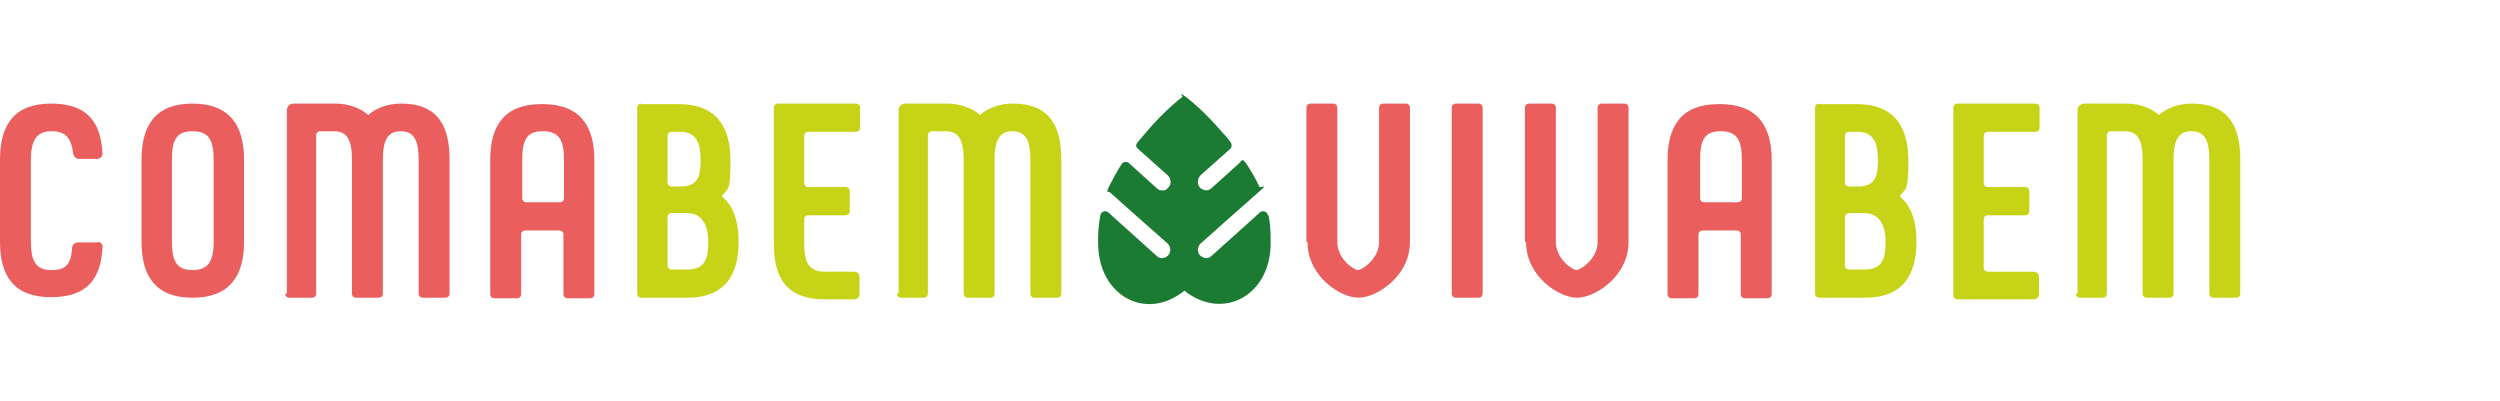
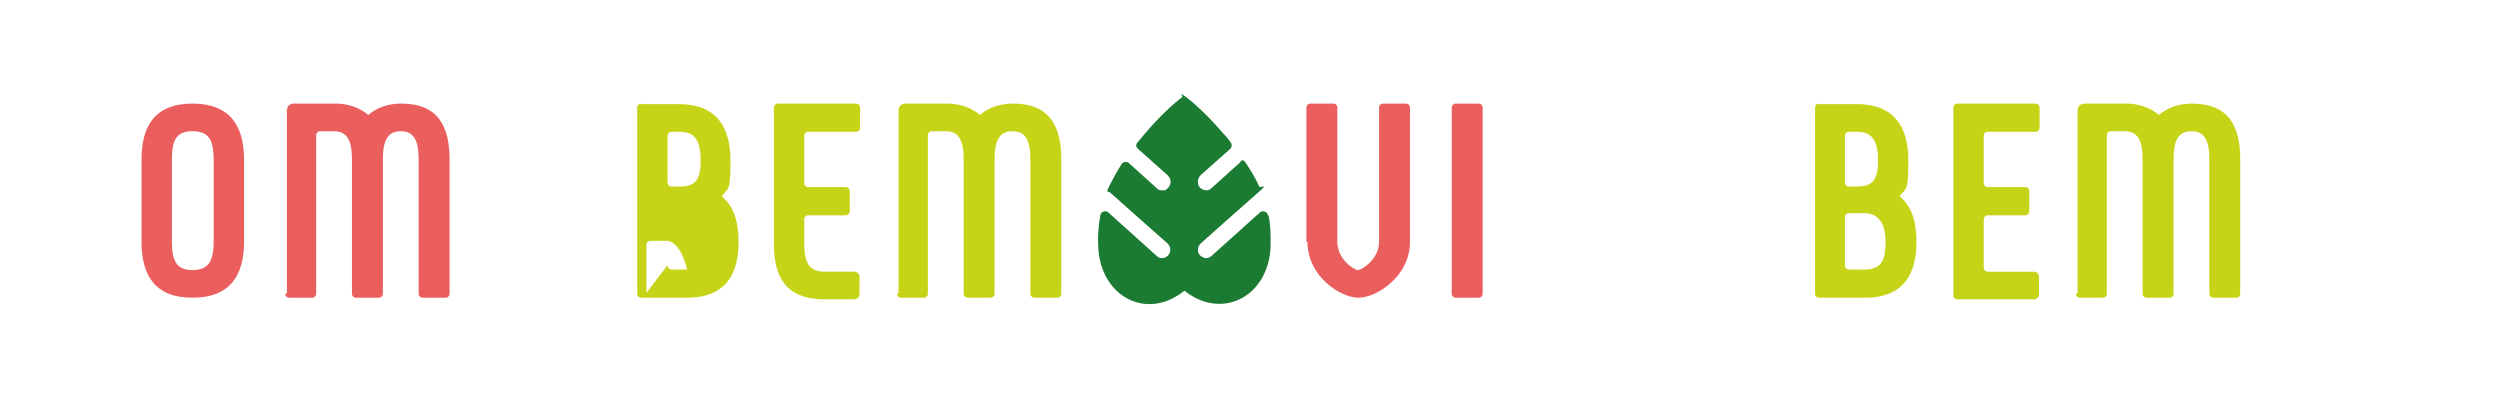
<svg xmlns="http://www.w3.org/2000/svg" id="Camada_1" data-name="Camada 1" version="1.1" viewBox="0 0 461 74">
  <defs>
    <style>
      .cls-1 {
        fill: #ea5e5e;
      }

      .cls-1, .cls-2, .cls-3 {
        stroke-width: 0px;
      }

      .cls-2 {
        fill: #1c7b33;
      }

      .cls-3 {
        fill: #c7d317;
      }
    </style>
  </defs>
-   <path class="cls-1" d="M17.9,44.6c.6,0,1.1.4,1,1-.3,5.6-2.6,9.2-9.5,9.2S0,50.8,0,44.6v-15.2c0-6.2,2.5-10.3,9.4-10.3s9.2,3.6,9.5,9.2c0,.6-.4,1-1,1h-3.3c-.6,0-1-.4-1.1-1-.4-2.9-1.4-4.1-4-4.1s-3.8,1.5-3.8,5.2v15.2c0,3.7,1,5.2,3.8,5.2s3.6-1.2,3.8-4.1c0-.6.5-1,1.1-1h3.6ZM17.9,44.6c.6,0,1.1.4,1,1-.3,5.6-2.6,9.2-9.5,9.2S0,50.8,0,44.6v-15.2c0-6.2,2.5-10.3,9.4-10.3s9.2,3.6,9.5,9.2c0,.6-.4,1-1,1h-3.3c-.6,0-1-.4-1.1-1-.4-2.9-1.4-4.1-4-4.1s-3.8,1.5-3.8,5.2v15.2c0,3.7,1,5.2,3.8,5.2s3.6-1.2,3.8-4.1c0-.6.5-1,1.1-1h3.6Z" />
  <path class="cls-1" d="M26.1,29.4c0-6.2,2.5-10.3,9.4-10.3s9.5,4.1,9.5,10.3v15.2c0,6.2-2.6,10.3-9.5,10.3s-9.4-4.1-9.4-10.3v-15.2ZM31.7,44.6c0,3.7,1,5.2,3.8,5.2s3.9-1.5,3.9-5.2v-15.2c0-3.7-1-5.2-3.9-5.2s-3.8,1.5-3.8,5.2v15.2Z" />
  <path class="cls-1" d="M52.9,54.1V20.4c0-.8.5-1.3,1.3-1.3h7.6c2.5,0,4.6.8,6.1,2.1,1.5-1.3,3.6-2.1,6.1-2.1,6.7,0,8.9,4.1,8.9,10.3v24.7c0,.5-.3.8-.8.8h-4.1c-.5,0-.8-.3-.8-.8v-24.7c0-3.7-1-5.2-3.3-5.2s-3.3,1.5-3.3,5.2v24.7c0,.5-.3.8-.8.8h-4.1c-.5,0-.8-.3-.8-.8v-24.7c0-3.7-1-5.2-3.3-5.2h-2.5c-.5,0-.8.3-.8.8v29.1c0,.5-.3.8-.8.8h-4.1c-.5,0-.8-.3-.8-.8Z" />
-   <path class="cls-1" d="M100.1,19.2c6.9,0,9.5,4.1,9.5,10.3v24.7c0,.5-.3.8-.8.8h-4.1c-.5,0-.8-.3-.8-.8v-10.9c0-.5-.3-.8-.8-.8h-6.2c-.5,0-.8.3-.8.8v10.9c0,.5-.3.8-.8.8h-4.1c-.5,0-.8-.3-.8-.8v-24.7c0-6.2,2.5-10.3,9.4-10.3ZM97,37.3h6.2c.5,0,.8-.3.8-.8v-7.1c0-3.7-1-5.2-3.9-5.2s-3.8,1.5-3.8,5.2v7.1c0,.5.3.8.8.8Z" />
-   <path class="cls-3" d="M118.2,19.2h7c6.9,0,9.5,4.2,9.5,10.4s-.5,4.9-1.6,6.6c2.2,1.8,3.1,4.7,3.1,8.4,0,6.2-2.6,10.3-9.5,10.3h-8.4c-.5,0-.8-.3-.8-.8V19.9c0-.5.3-.8.8-.8ZM123.1,33.6c0,.5.3.8.8.8h1.4c2.9,0,3.9-1.2,3.9-4.8s-1-5.3-3.9-5.3h-1.4c-.5,0-.8.3-.8.8v8.6ZM123.1,48.9c0,.5.3.8.8.8h2.8c3.4,0,3.9-2.1,3.9-5.1s-1.1-5.3-3.9-5.3h-2.8c-.5,0-.8.3-.8.8v8.8Z" />
+   <path class="cls-3" d="M118.2,19.2h7c6.9,0,9.5,4.2,9.5,10.4s-.5,4.9-1.6,6.6c2.2,1.8,3.1,4.7,3.1,8.4,0,6.2-2.6,10.3-9.5,10.3h-8.4c-.5,0-.8-.3-.8-.8V19.9c0-.5.3-.8.8-.8ZM123.1,33.6c0,.5.3.8.8.8h1.4c2.9,0,3.9-1.2,3.9-4.8s-1-5.3-3.9-5.3h-1.4c-.5,0-.8.3-.8.8v8.6ZM123.1,48.9c0,.5.3.8.8.8h2.8s-1.1-5.3-3.9-5.3h-2.8c-.5,0-.8.3-.8.8v8.8Z" />
  <path class="cls-3" d="M142.7,44.6v-24.7c0-.5.3-.8.8-.8h14.3c.5,0,.8.3.8.8v3.6c0,.5-.3.8-.8.8h-8.7c-.5,0-.8.3-.8.8v8.6c0,.5.3.8.8.8h6.8c.5,0,.8.3.8.8v3.6c0,.5-.3.8-.8.8h-6.8c-.5,0-.8.3-.8.8v4.4c0,3.7,1,5.2,3.8,5.2h5.4c.6,0,1,.4,1,1v3.1c0,.6-.4,1-1,1h-5.4c-7.2,0-9.4-4.1-9.4-10.3Z" />
  <path class="cls-3" d="M165.7,54.1V20.4c0-.8.5-1.3,1.3-1.3h7.6c2.5,0,4.6.8,6.1,2.1,1.5-1.3,3.6-2.1,6.1-2.1,6.7,0,8.9,4.1,8.9,10.3v24.7c0,.5-.3.8-.8.8h-4.1c-.5,0-.8-.3-.8-.8v-24.7c0-3.7-1-5.2-3.3-5.2s-3.3,1.5-3.3,5.2v24.7c0,.5-.3.8-.8.8h-4.1c-.5,0-.8-.3-.8-.8v-24.7c0-3.7-1-5.2-3.3-5.2h-2.5c-.5,0-.8.3-.8.8v29.1c0,.5-.3.8-.8.8h-4.1c-.5,0-.8-.3-.8-.8Z" />
  <path class="cls-1" d="M240.9,44.6v-24.7c0-.5.3-.8.8-.8h4.1c.5,0,.8.3.8.8v24.7c0,3.2,3.1,5.2,3.8,5.2s3.9-2,3.9-5.2v-24.7c0-.5.3-.8.8-.8h4.1c.5,0,.8.3.8.8v24.7c0,6.4-6.2,10.3-9.5,10.3s-9.4-3.9-9.4-10.3Z" />
  <path class="cls-1" d="M267.7,19.9c0-.5.3-.8.8-.8h4.1c.5,0,.8.3.8.8v34.2c0,.5-.3.8-.8.8h-4.1c-.5,0-.8-.3-.8-.8V19.9Z" />
-   <path class="cls-1" d="M281.2,44.6v-24.7c0-.5.3-.8.8-.8h4.1c.5,0,.8.3.8.8v24.7c0,3.2,3.1,5.2,3.8,5.2s3.9-2,3.9-5.2v-24.7c0-.5.3-.8.8-.8h4.1c.5,0,.8.3.8.8v24.7c0,6.4-6.2,10.3-9.5,10.3s-9.4-3.9-9.4-10.3Z" />
-   <path class="cls-1" d="M317.2,19.2c6.9,0,9.5,4.1,9.5,10.3v24.7c0,.5-.3.8-.8.8h-4.1c-.5,0-.8-.3-.8-.8v-10.9c0-.5-.3-.8-.8-.8h-6.2c-.5,0-.8.3-.8.8v10.9c0,.5-.3.8-.8.8h-4.1c-.5,0-.8-.3-.8-.8v-24.7c0-6.2,2.5-10.3,9.4-10.3ZM314.2,37.3h6.2c.5,0,.8-.3.8-.8v-7.1c0-3.7-1-5.2-3.9-5.2s-3.8,1.5-3.8,5.2v7.1c0,.5.3.8.8.8Z" />
  <path class="cls-3" d="M335.4,19.2h7c6.9,0,9.5,4.2,9.5,10.4s-.5,4.9-1.6,6.6c2.2,1.8,3.1,4.7,3.1,8.4,0,6.2-2.6,10.3-9.5,10.3h-8.4c-.5,0-.8-.3-.8-.8V19.9c0-.5.3-.8.8-.8ZM340.2,33.6c0,.5.3.8.8.8h1.4c2.9,0,3.9-1.2,3.9-4.8s-1-5.3-3.9-5.3h-1.4c-.5,0-.8.3-.8.8v8.6ZM340.2,48.9c0,.5.3.8.8.8h2.8c3.4,0,3.9-2.1,3.9-5.1s-1.1-5.3-3.9-5.3h-2.8c-.5,0-.8.3-.8.8v8.8Z" />
  <path class="cls-3" d="M360.2,19.9c0-.5.3-.8.8-.8h14.3c.5,0,.8.3.8.8v3.6c0,.5-.3.8-.8.8h-8.7c-.5,0-.8.3-.8.8v8.6c0,.5.3.8.8.8h6.8c.5,0,.8.3.8.8v3.6c0,.5-.3.8-.8.8h-6.8c-.5,0-.8.3-.8.8v8.8c0,.5.3.8.8.8h8.4c.6,0,1,.4,1,1v3.1c0,.6-.4,1-1,1h-14c-.5,0-.8-.3-.8-.8V19.9Z" />
  <path class="cls-3" d="M383.1,54.1V20.4c0-.8.5-1.3,1.3-1.3h7.6c2.5,0,4.6.8,6.1,2.1,1.5-1.3,3.6-2.1,6.1-2.1,6.7,0,8.9,4.1,8.9,10.3v24.7c0,.5-.3.8-.8.8h-4.1c-.5,0-.8-.3-.8-.8v-24.7c0-3.7-1-5.2-3.3-5.2s-3.3,1.5-3.3,5.2v24.7c0,.5-.3.8-.8.8h-4.1c-.5,0-.8-.3-.8-.8v-24.7c0-3.7-1-5.2-3.3-5.2h-2.5c-.5,0-.8.3-.8.8v29.1c0,.5-.3.8-.8.8h-4.1c-.5,0-.8-.3-.8-.8Z" />
  <path class="cls-2" d="M233.8,39.7c-.1-.7-1-1-1.5-.5l-8.9,8c-.3.3-.7.4-1,.4s-.8-.2-1.1-.5c-.6-.6-.5-1.6.1-2.2,0,0,8.4-7.5,10.6-9.4s.4-.7.2-1.1c-.6-1.4-1.4-2.7-2.3-4.1s-1-.5-1.4-.2l-5.1,4.6c-.3.3-.7.4-1,.4s-.9-.2-1.2-.6c-.5-.6-.4-1.6.2-2.2l5.4-4.8c.4-.3.4-.9.1-1.3-.5-.7-1.1-1.4-1.7-2-2.4-2.8-4.9-5.1-6.5-6.3s-.5-.2-.7,0c-1.6,1.2-4.1,3.5-6.5,6.3-.6.7-1.2,1.4-1.7,2s-.3.9.1,1.3l5.4,4.8c.6.6.8,1.5.2,2.2s-.7.6-1.2.6-.7-.1-1-.4l-5.1-4.6c-.4-.4-1.1-.3-1.4.2-.9,1.4-1.6,2.7-2.3,4.1s0,.8.2,1.1c2.1,1.9,10.6,9.4,10.6,9.4.6.6.7,1.5.1,2.2-.3.3-.7.5-1.1.5s-.7-.1-1-.4l-8.9-8c-.5-.5-1.4-.2-1.5.5-.3,1.7-.5,3.5-.4,5.5.2,9.4,8.9,14.1,15.9,8.4,7,5.6,15.7,1,15.9-8.4,0-2,0-3.8-.4-5.5Z" />
</svg>